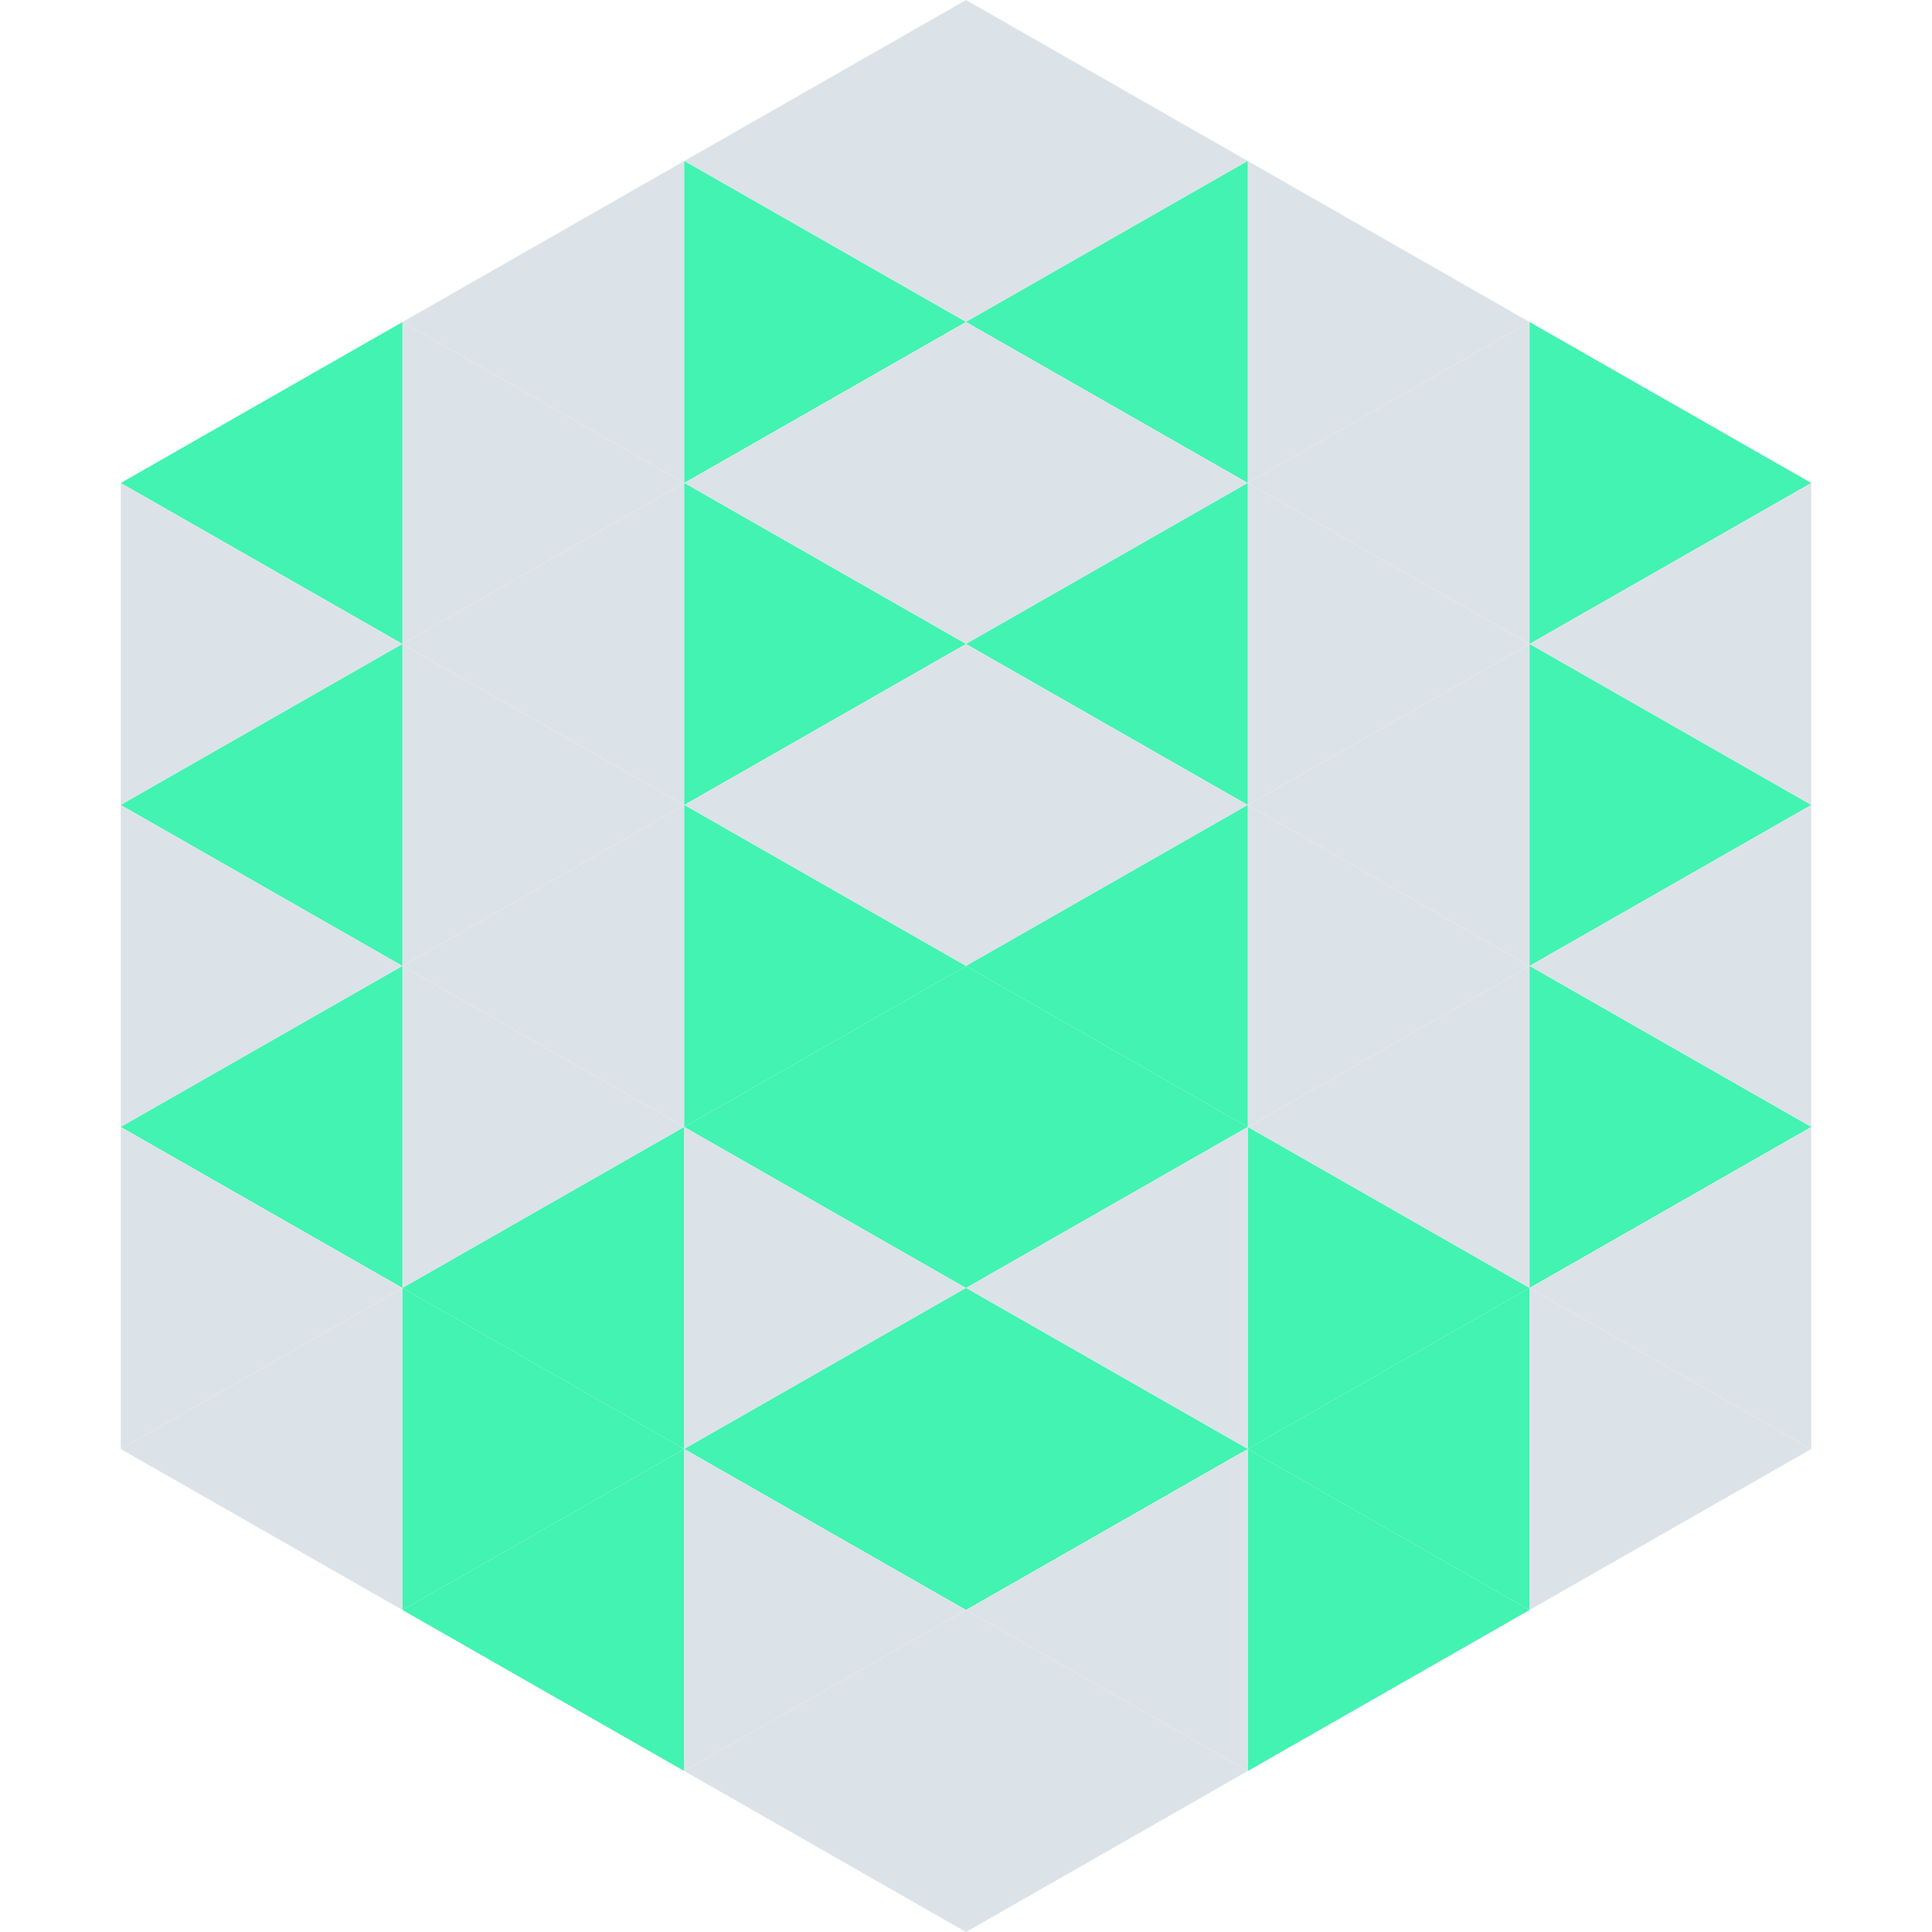
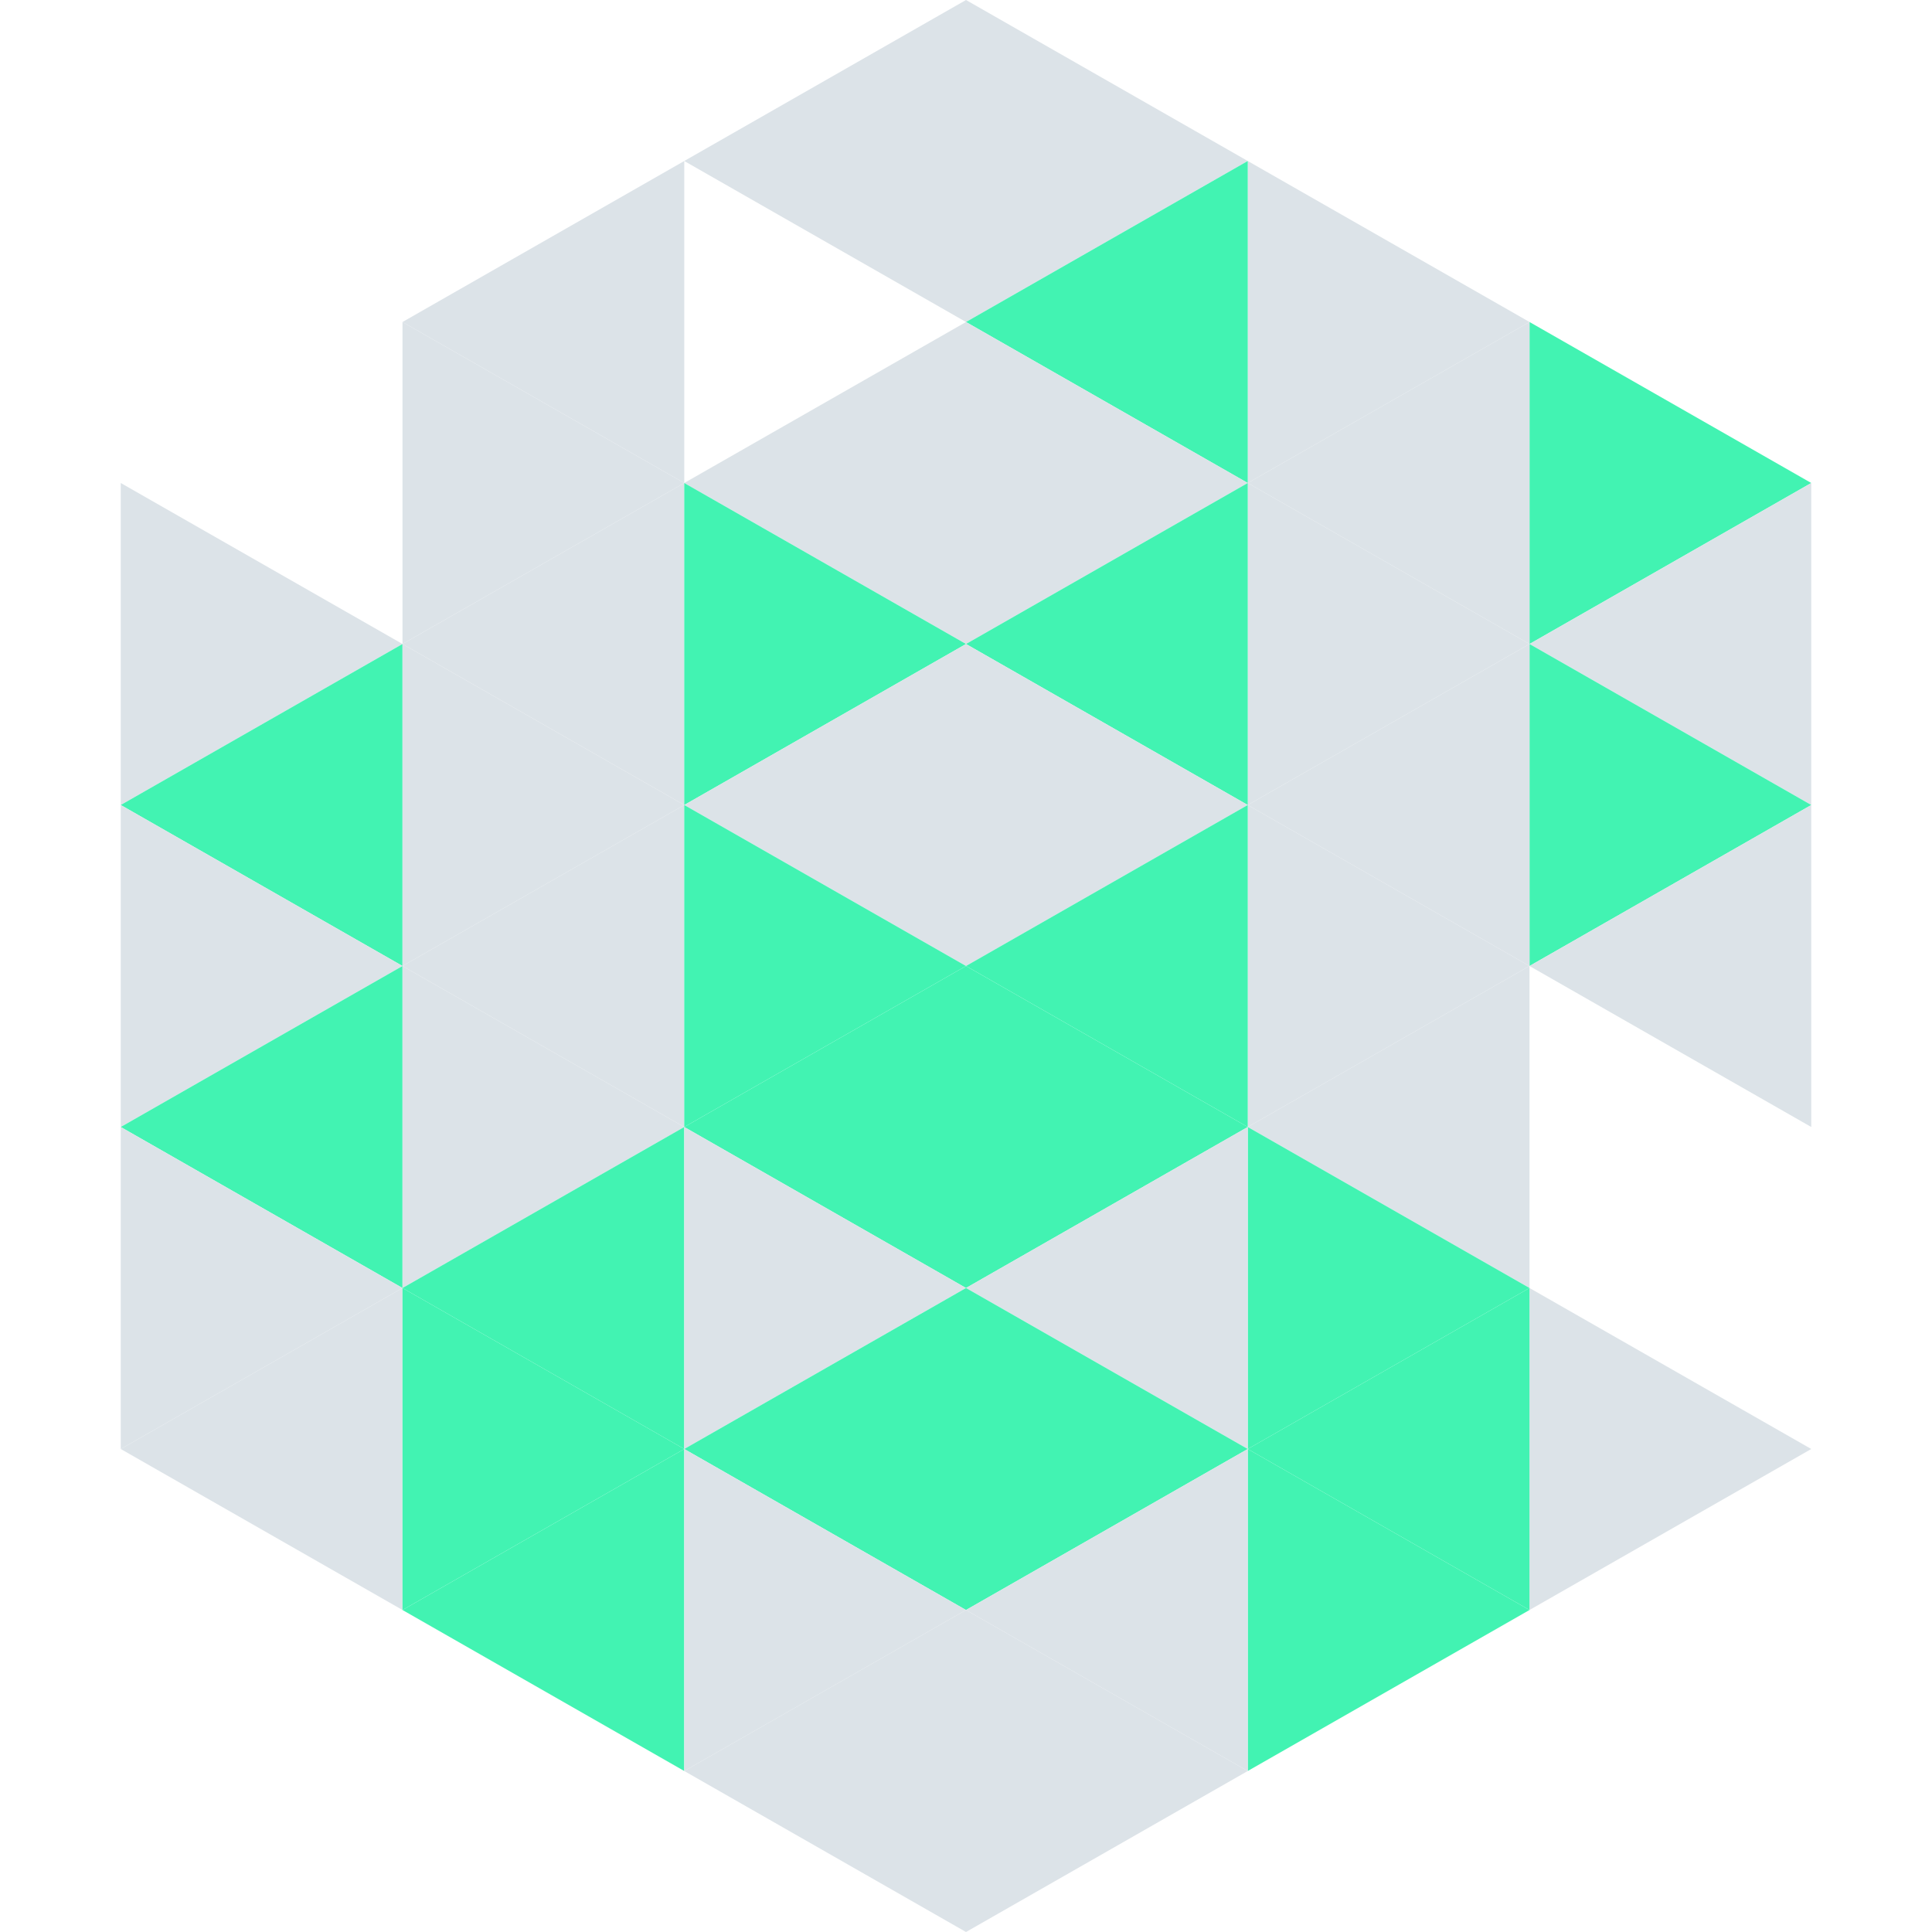
<svg xmlns="http://www.w3.org/2000/svg" width="240" height="240">
-   <polygon points="50,40 15,60 50,80" style="fill:rgb(66,243,178)" />
  <polygon points="190,40 225,60 190,80" style="fill:rgb(66,243,178)" />
  <polygon points="15,60 50,80 15,100" style="fill:rgb(220,227,232)" />
  <polygon points="225,60 190,80 225,100" style="fill:rgb(220,227,232)" />
  <polygon points="50,80 15,100 50,120" style="fill:rgb(66,243,178)" />
  <polygon points="190,80 225,100 190,120" style="fill:rgb(66,243,178)" />
  <polygon points="15,100 50,120 15,140" style="fill:rgb(220,227,232)" />
  <polygon points="225,100 190,120 225,140" style="fill:rgb(220,227,232)" />
  <polygon points="50,120 15,140 50,160" style="fill:rgb(66,243,178)" />
-   <polygon points="190,120 225,140 190,160" style="fill:rgb(66,243,178)" />
  <polygon points="15,140 50,160 15,180" style="fill:rgb(220,227,232)" />
-   <polygon points="225,140 190,160 225,180" style="fill:rgb(220,227,232)" />
  <polygon points="50,160 15,180 50,200" style="fill:rgb(220,227,232)" />
  <polygon points="190,160 225,180 190,200" style="fill:rgb(220,227,232)" />
  <polygon points="15,180 50,200 15,220" style="fill:rgb(255,255,255); fill-opacity:0" />
-   <polygon points="225,180 190,200 225,220" style="fill:rgb(255,255,255); fill-opacity:0" />
  <polygon points="50,0 85,20 50,40" style="fill:rgb(255,255,255); fill-opacity:0" />
  <polygon points="190,0 155,20 190,40" style="fill:rgb(255,255,255); fill-opacity:0" />
  <polygon points="85,20 50,40 85,60" style="fill:rgb(220,227,232)" />
  <polygon points="155,20 190,40 155,60" style="fill:rgb(220,227,232)" />
  <polygon points="50,40 85,60 50,80" style="fill:rgb(220,227,232)" />
  <polygon points="190,40 155,60 190,80" style="fill:rgb(220,227,232)" />
  <polygon points="85,60 50,80 85,100" style="fill:rgb(220,227,232)" />
  <polygon points="155,60 190,80 155,100" style="fill:rgb(220,227,232)" />
  <polygon points="50,80 85,100 50,120" style="fill:rgb(220,227,232)" />
  <polygon points="190,80 155,100 190,120" style="fill:rgb(220,227,232)" />
  <polygon points="85,100 50,120 85,140" style="fill:rgb(220,227,232)" />
  <polygon points="155,100 190,120 155,140" style="fill:rgb(220,227,232)" />
  <polygon points="50,120 85,140 50,160" style="fill:rgb(220,227,232)" />
  <polygon points="190,120 155,140 190,160" style="fill:rgb(220,227,232)" />
  <polygon points="85,140 50,160 85,180" style="fill:rgb(66,243,178)" />
  <polygon points="155,140 190,160 155,180" style="fill:rgb(66,243,178)" />
  <polygon points="50,160 85,180 50,200" style="fill:rgb(66,243,178)" />
  <polygon points="190,160 155,180 190,200" style="fill:rgb(66,243,178)" />
  <polygon points="85,180 50,200 85,220" style="fill:rgb(66,243,178)" />
  <polygon points="155,180 190,200 155,220" style="fill:rgb(66,243,178)" />
  <polygon points="120,0 85,20 120,40" style="fill:rgb(220,227,232)" />
  <polygon points="120,0 155,20 120,40" style="fill:rgb(220,227,232)" />
-   <polygon points="85,20 120,40 85,60" style="fill:rgb(66,243,178)" />
  <polygon points="155,20 120,40 155,60" style="fill:rgb(66,243,178)" />
  <polygon points="120,40 85,60 120,80" style="fill:rgb(220,227,232)" />
  <polygon points="120,40 155,60 120,80" style="fill:rgb(220,227,232)" />
  <polygon points="85,60 120,80 85,100" style="fill:rgb(66,243,178)" />
  <polygon points="155,60 120,80 155,100" style="fill:rgb(66,243,178)" />
  <polygon points="120,80 85,100 120,120" style="fill:rgb(220,227,232)" />
  <polygon points="120,80 155,100 120,120" style="fill:rgb(220,227,232)" />
  <polygon points="85,100 120,120 85,140" style="fill:rgb(66,243,178)" />
  <polygon points="155,100 120,120 155,140" style="fill:rgb(66,243,178)" />
  <polygon points="120,120 85,140 120,160" style="fill:rgb(66,243,178)" />
  <polygon points="120,120 155,140 120,160" style="fill:rgb(66,243,178)" />
  <polygon points="85,140 120,160 85,180" style="fill:rgb(220,227,232)" />
  <polygon points="155,140 120,160 155,180" style="fill:rgb(220,227,232)" />
  <polygon points="120,160 85,180 120,200" style="fill:rgb(66,243,178)" />
  <polygon points="120,160 155,180 120,200" style="fill:rgb(66,243,178)" />
  <polygon points="85,180 120,200 85,220" style="fill:rgb(220,227,232)" />
  <polygon points="155,180 120,200 155,220" style="fill:rgb(220,227,232)" />
  <polygon points="120,200 85,220 120,240" style="fill:rgb(220,227,232)" />
  <polygon points="120,200 155,220 120,240" style="fill:rgb(220,227,232)" />
  <polygon points="85,220 120,240 85,260" style="fill:rgb(255,255,255); fill-opacity:0" />
  <polygon points="155,220 120,240 155,260" style="fill:rgb(255,255,255); fill-opacity:0" />
</svg>